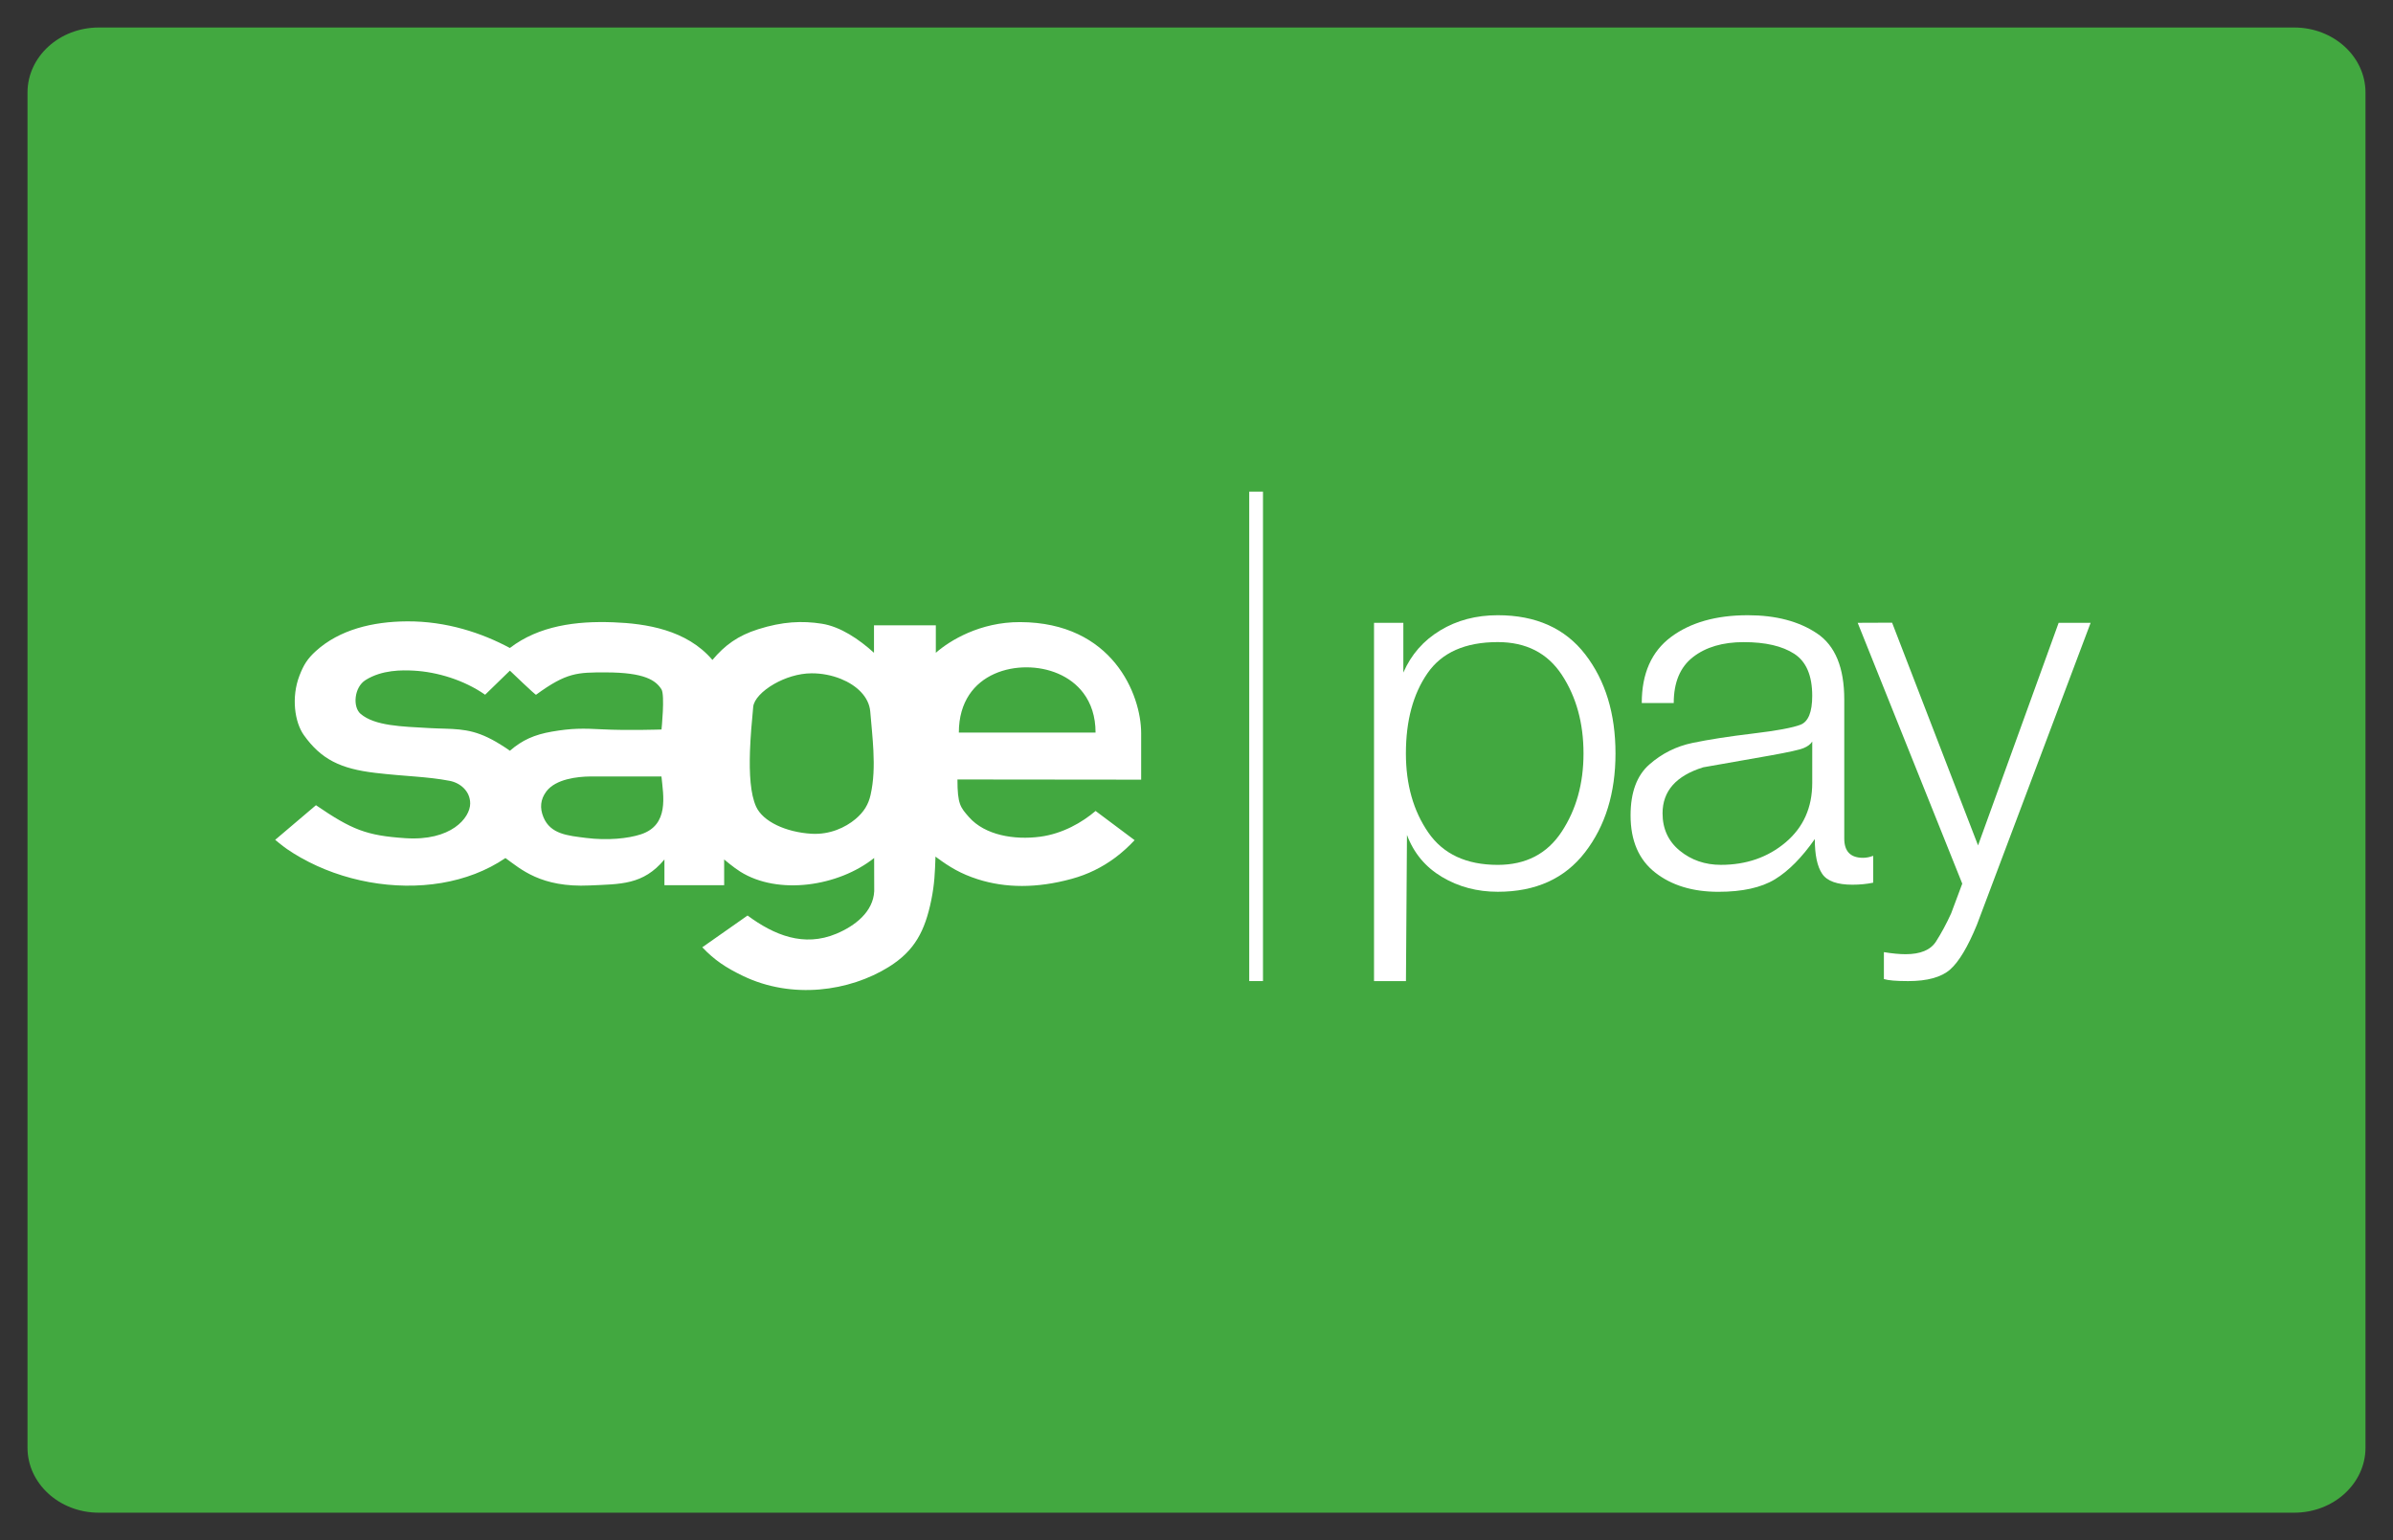
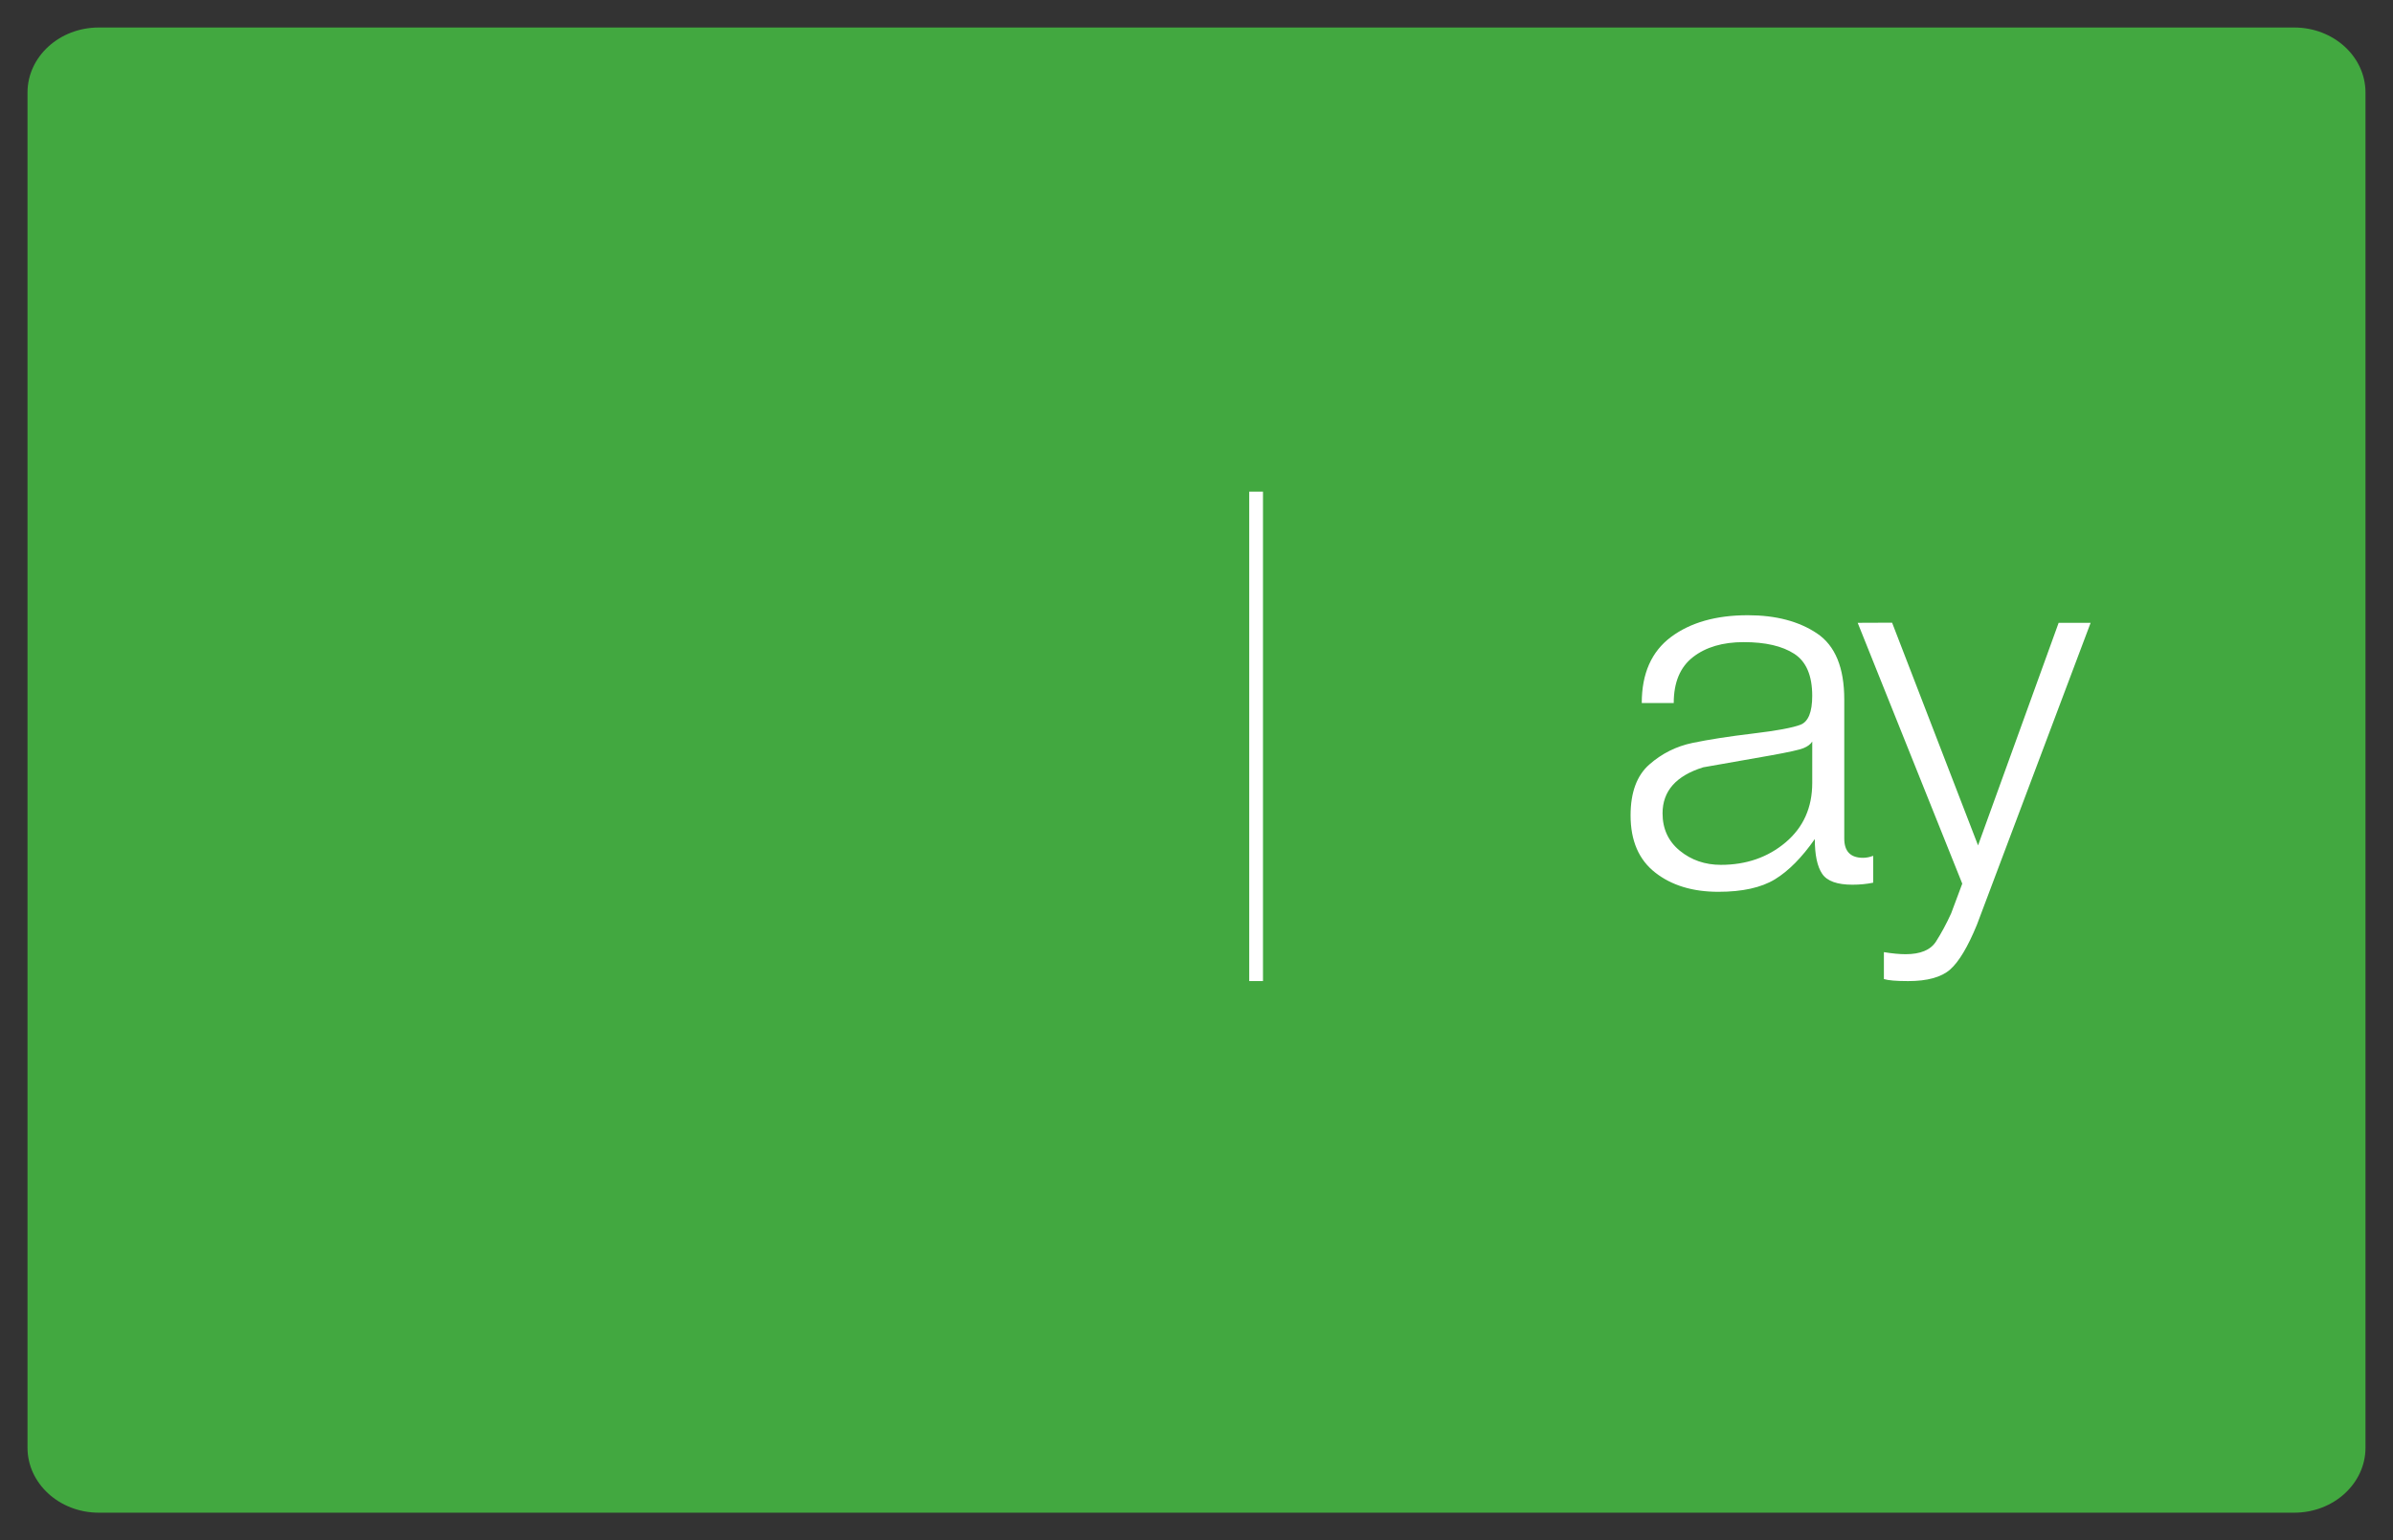
<svg xmlns="http://www.w3.org/2000/svg" enable-background="new 0 0 87 56" height="56px" id="Layer_1" version="1.1" viewBox="0 0 87 56" width="87px" xml:space="preserve">
  <rect x="0" y="0" width="87" height="56" fill="#333333" stroke="none" />
  <g>
    <path d="M86,52.636C86,53.941,84.84,55,83.407,55H3.593C2.161,55,1,53.941,1,52.636V3.365C1,2.059,2.161,1,3.593,1   h79.814C84.84,1,86,2.059,86,3.365V52.636z" fill="#42A840" />
-     <path clip-rule="evenodd" d="M41.488,26.661c0-1.406-1.041-4.031-4.402-4.042   c-1.458-0.004-2.557,0.671-3.063,1.116v-0.998l-2.248-0.002v1c-0.551-0.499-1.221-0.95-1.895-1.057   c-0.716-0.113-1.433-0.08-2.318,0.201c-0.736,0.233-1.206,0.577-1.661,1.116c-0.938-1.103-2.422-1.324-3.604-1.369   c-1.346-0.052-2.703,0.123-3.76,0.934c-1.019-0.547-2.307-0.977-3.737-0.968c-1.257,0.007-2.461,0.305-3.314,1.078   c-0.308,0.279-0.446,0.501-0.599,0.896c-0.302,0.784-0.176,1.689,0.16,2.162c0.628,0.881,1.332,1.224,2.595,1.373   c1.109,0.131,1.886,0.131,2.708,0.29c0.387,0.075,0.744,0.376,0.744,0.823c0,0.521-0.694,1.377-2.37,1.261   c-1.396-0.095-1.924-0.301-3.237-1.198l-1.483,1.259c0,0,0.253,0.212,0.425,0.332c0.166,0.113,0.338,0.222,0.517,0.323h0.004   c1.496,0.847,3.388,1.201,5.102,0.913c0.84-0.142,1.638-0.438,2.323-0.906c0.554,0.397,1.287,1.081,3.061,0.997   c1.116-0.053,1.945-0.01,2.72-0.945v0.935h2.172l-0.001-0.935c0,0,0.342,0.29,0.583,0.441c1.379,0.869,3.573,0.541,4.87-0.495   l0.003,1.208c-0.038,0.747-0.69,1.258-1.376,1.546c-1.185,0.496-2.265,0.051-3.229-0.662l-1.646,1.155   c0.445,0.467,0.851,0.738,1.484,1.043c1.78,0.855,3.862,0.564,5.298-0.33c0.947-0.59,1.314-1.313,1.543-2.426   c0.121-0.592,0.133-1.024,0.152-1.542l0,0c0.001-0.015,0.001-0.028,0.001-0.042c0.019,0.015,0.038,0.027,0.057,0.042   c0.458,0.336,0.863,0.584,1.483,0.782c1,0.319,2.139,0.334,3.41-0.015c0.591-0.161,1.113-0.421,1.58-0.768h0   c0.252-0.188,0.488-0.401,0.71-0.639l-1.419-1.062c-0.48,0.412-1.197,0.828-2.013,0.936c-0.941,0.126-2.01-0.054-2.588-0.711   c-0.313-0.356-0.421-0.469-0.421-1.37l6.679,0.007V26.661z M27.266,27.316c0.018-0.518,0.065-1.072,0.118-1.616   c0.025-0.266,0.331-0.586,0.761-0.832c0.39-0.223,0.882-0.385,1.359-0.387c0.364-0.002,0.737,0.07,1.067,0.203   c0.576,0.233,1.022,0.651,1.068,1.186c0.042,0.498,0.092,0.97,0.114,1.421c0.028,0.564,0.014,1.098-0.103,1.615   c-0.075,0.33-0.23,0.609-0.552,0.878c-0.363,0.302-0.926,0.569-1.594,0.531c-0.933-0.056-1.768-0.444-2.015-0.987   C27.282,28.87,27.239,28.139,27.266,27.316z M23.302,30.335c-0.465,0.153-1.209,0.231-2.001,0.131   c-0.659-0.084-1.287-0.133-1.544-0.754c-0.139-0.338-0.11-0.647,0.106-0.936c0.34-0.452,1.127-0.54,1.599-0.544h2.586   C24.118,28.938,24.333,29.996,23.302,30.335z M15.621,26.473c-1.037-0.058-1.99-0.08-2.508-0.515   c-0.299-0.251-0.24-0.973,0.179-1.233c0.601-0.376,1.329-0.363,1.749-0.341c0.849,0.046,1.826,0.338,2.596,0.876l0.901-0.876   c0,0,0.951,0.915,0.951,0.876c1.11-0.811,1.5-0.813,2.534-0.812c1.412,0.001,1.818,0.289,2.025,0.615   c0.131,0.206,0.002,1.461,0.002,1.461s-1.248,0.041-2.147-0.006c-0.714-0.038-1.114-0.041-1.833,0.082   c-0.643,0.111-1.084,0.308-1.532,0.697c0,0-0.383-0.281-0.801-0.481C16.977,26.45,16.434,26.518,15.621,26.473z M34.86,26.635   c0-0.565,0.142-1.018,0.374-1.37c0.464-0.702,1.292-1.003,2.087-1.001c0.784,0.001,1.59,0.297,2.071,0.941   c0.271,0.363,0.438,0.836,0.438,1.431H34.86z" fill="#FFFFFF" fill-rule="evenodd" />
-     <path clip-rule="evenodd" d="M54.453,23.346c-1.181,0-2.033,0.377-2.555,1.132   c-0.523,0.754-0.785,1.727-0.785,2.917c0,1.129,0.271,2.086,0.813,2.873c0.541,0.785,1.384,1.178,2.527,1.178   c1.02,0,1.795-0.401,2.324-1.206c0.529-0.804,0.793-1.751,0.793-2.844c0-1.104-0.262-2.055-0.784-2.853   C56.264,23.745,55.485,23.346,54.453,23.346z M49.952,22.645h1.068v1.808c0.284-0.651,0.729-1.162,1.339-1.531   c0.608-0.369,1.307-0.553,2.094-0.553c1.389,0,2.449,0.476,3.182,1.427c0.732,0.951,1.098,2.151,1.098,3.6   c0,1.437-0.369,2.634-1.106,3.591c-0.738,0.959-1.796,1.437-3.173,1.437c-0.75,0-1.427-0.179-2.029-0.539   c-0.603-0.359-1.027-0.869-1.273-1.527l-0.037,5.314h-1.161V22.645z" fill="#FFFFFF" fill-rule="evenodd" />
    <path clip-rule="evenodd" d="M65.886,26.962c-0.061,0.098-0.165,0.177-0.313,0.238   c-0.147,0.062-0.548,0.15-1.2,0.267c-0.65,0.117-1.47,0.261-2.453,0.432c-0.984,0.307-1.476,0.863-1.476,1.672   c0,0.563,0.208,1.017,0.627,1.36c0.419,0.342,0.917,0.514,1.494,0.514c0.923,0,1.707-0.272,2.353-0.817   c0.645-0.545,0.968-1.266,0.968-2.16V26.962z M59.688,25.56c0-1.07,0.354-1.869,1.061-2.398c0.707-0.528,1.639-0.793,2.795-0.793   c1.021,0,1.861,0.221,2.519,0.664c0.658,0.443,0.987,1.242,0.987,2.399v5.056c0,0.468,0.228,0.701,0.682,0.701   c0.123,0,0.246-0.025,0.369-0.073v0.978c-0.233,0.048-0.485,0.073-0.756,0.073c-0.554,0-0.92-0.132-1.098-0.396   c-0.179-0.265-0.268-0.686-0.268-1.264c-0.468,0.669-0.949,1.157-1.447,1.462c-0.498,0.304-1.184,0.456-2.058,0.456   c-0.936,0-1.7-0.232-2.297-0.699c-0.597-0.466-0.896-1.16-0.896-2.08c0-0.836,0.229-1.453,0.684-1.851   c0.454-0.399,0.978-0.66,1.567-0.783c0.591-0.123,1.323-0.237,2.196-0.341c0.873-0.104,1.451-0.212,1.734-0.322   c0.281-0.111,0.423-0.46,0.423-1.05c0-0.737-0.218-1.246-0.654-1.528c-0.437-0.283-1.049-0.424-1.836-0.424   c-0.763,0-1.378,0.181-1.845,0.544c-0.467,0.363-0.7,0.92-0.7,1.67H59.688z" fill="#FFFFFF" fill-rule="evenodd" />
    <path clip-rule="evenodd" d="M67.538,22.645l1.251-0.005l3.125,8.098l2.93-8.093h1.163   l-4.134,10.978c-0.33,0.805-0.656,1.348-0.974,1.628c-0.319,0.28-0.827,0.421-1.526,0.421c-0.43,0-0.723-0.025-0.882-0.074v-0.979   c0.306,0.05,0.569,0.075,0.79,0.075c0.539,0,0.906-0.153,1.103-0.459c0.195-0.305,0.38-0.647,0.552-1.025l0.404-1.081   L67.538,22.645z" fill="#FFFFFF" fill-rule="evenodd" />
    <g>
      <line fill="#FFFFFF" x1="45.667" x2="45.667" y1="35.671" y2="17.876" />
      <rect fill="#FFFFFF" height="17.795" width="0.5" x="45.417" y="17.876" />
    </g>
  </g>
</svg>